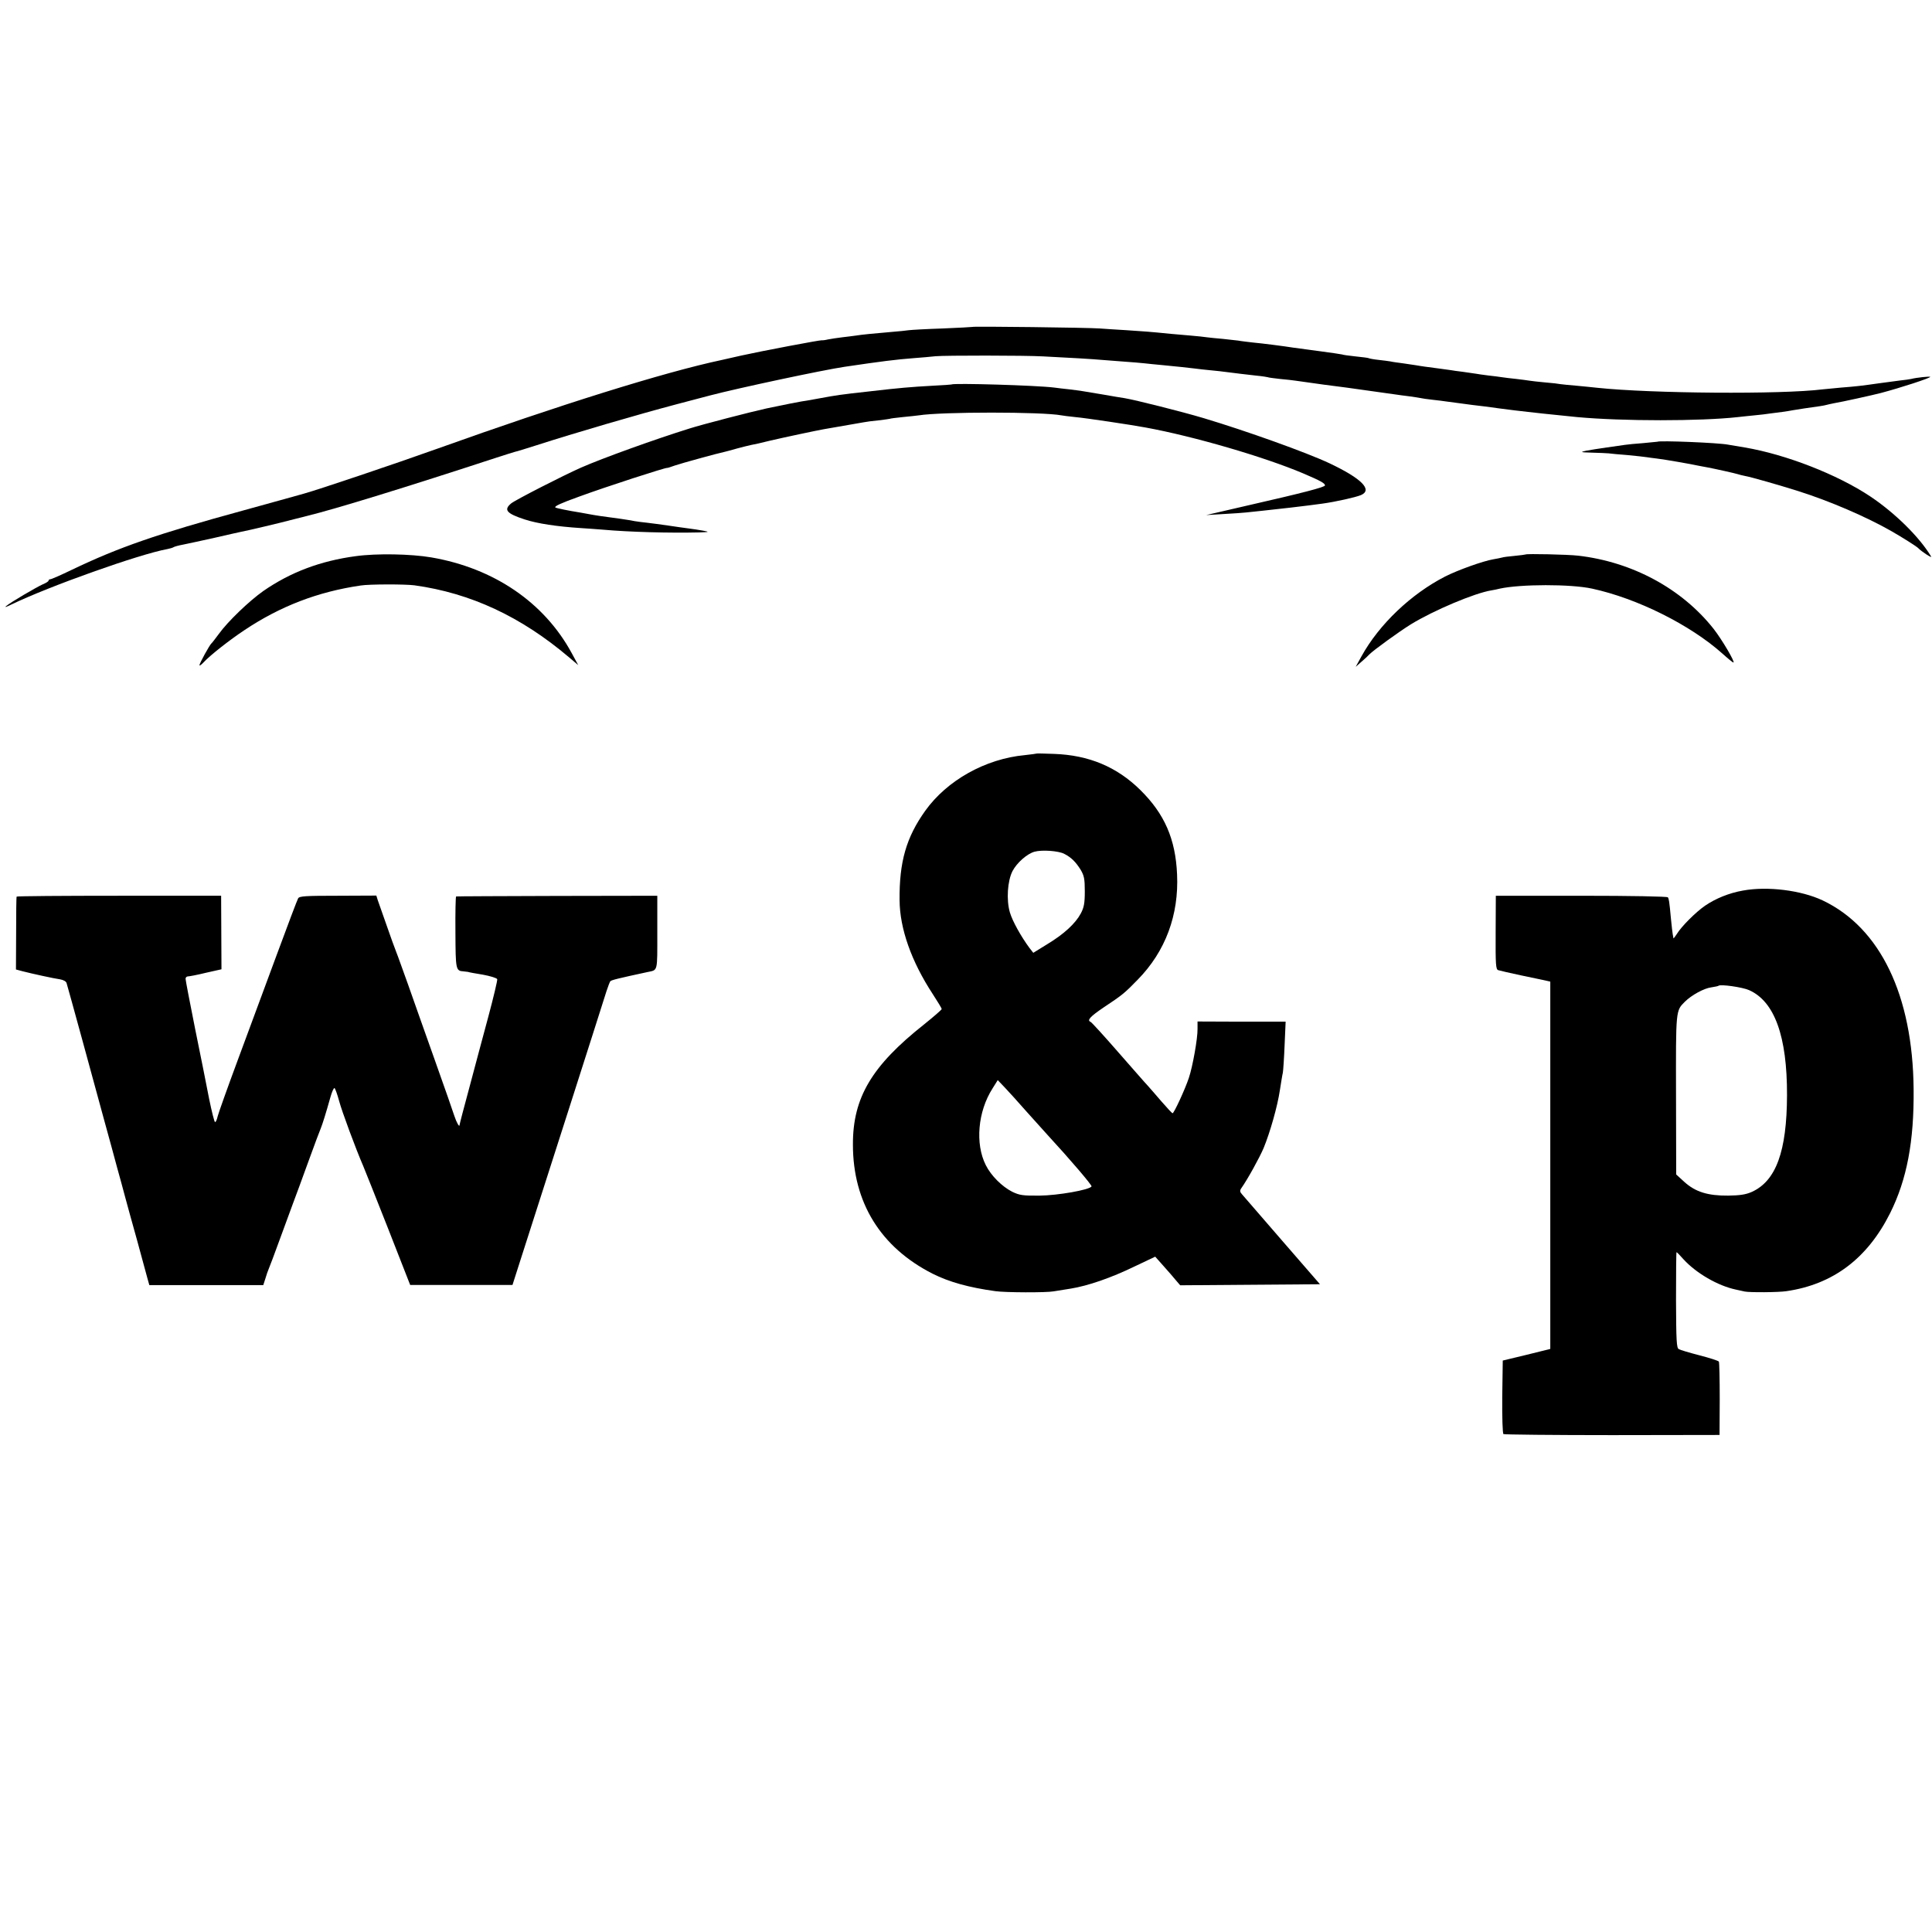
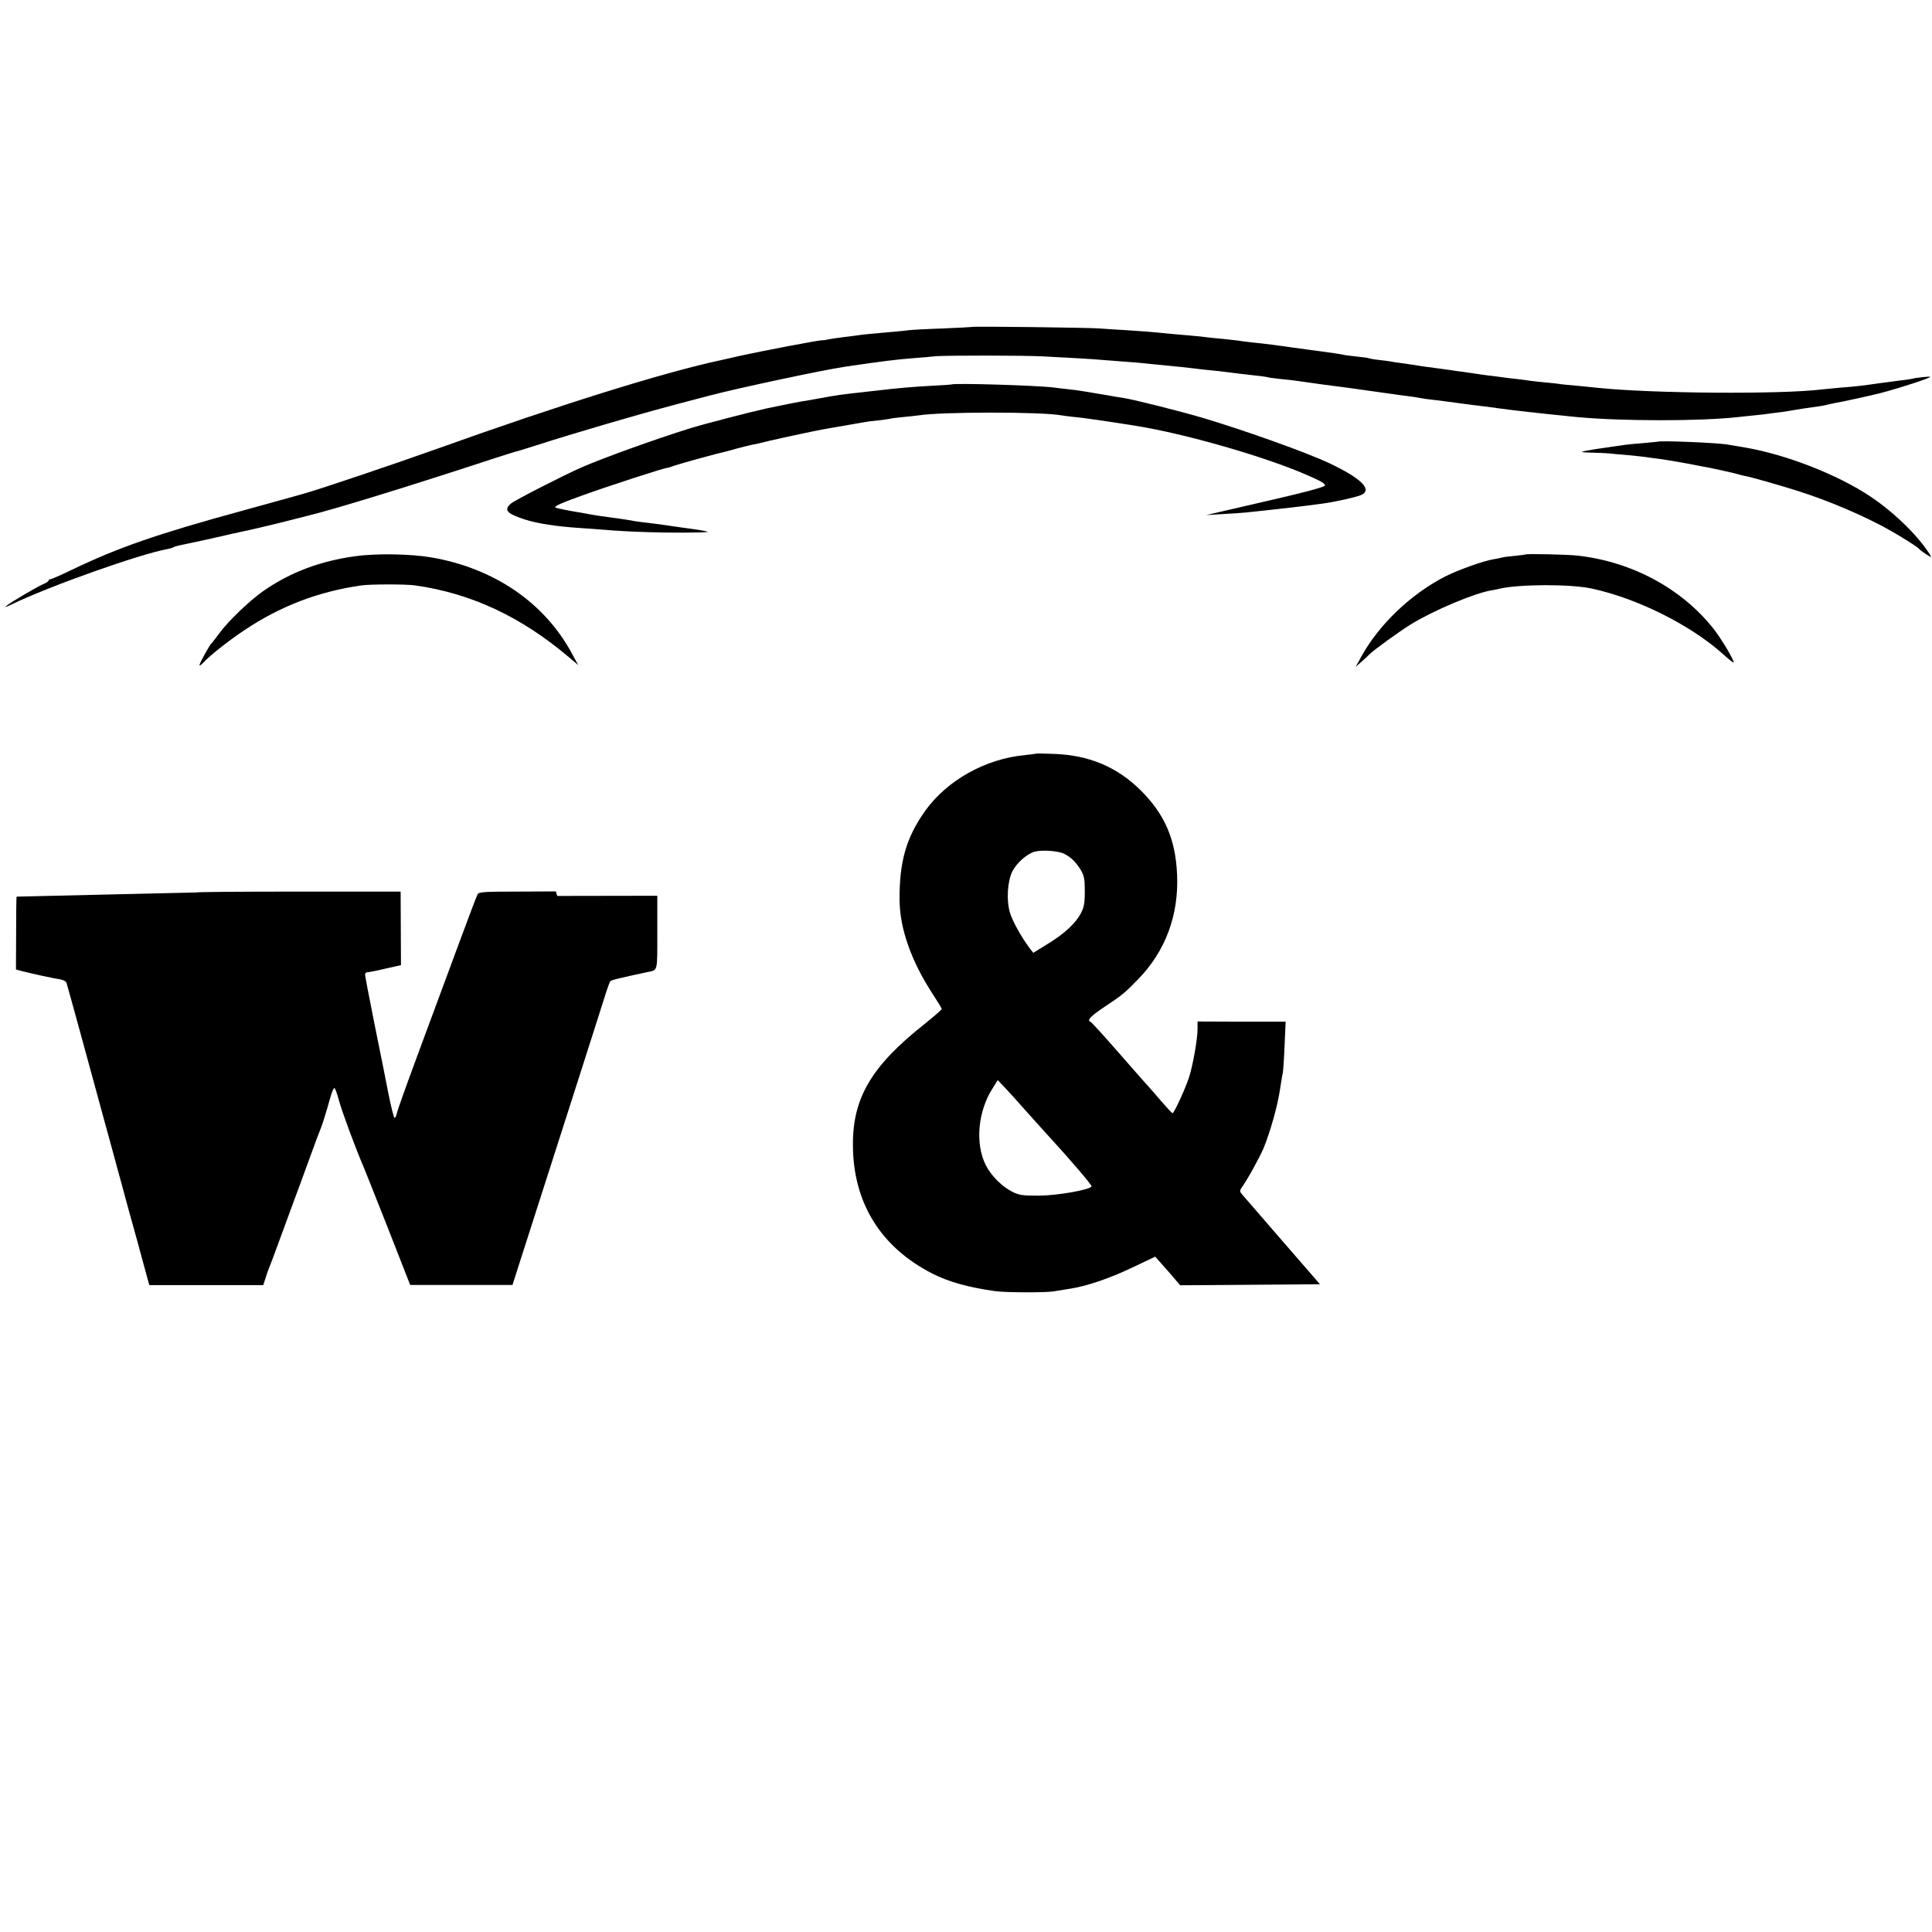
<svg xmlns="http://www.w3.org/2000/svg" version="1.0" width="1114pt" height="1114pt" viewBox="0 0 1114 1114" preserveAspectRatio="xMidYMid meet">
  <g transform="translate(0,1114) scale(0.1,-0.1)" fill="#000000" stroke="none">
    <path d="M5608 9255 c-2 -1 -79 -5 -173 -9 -93 -3 -181 -8 -195 -10 -14 -2 -59 -7 -100 -10 -103 -9 -169 -15 -205 -21 -16 -2 -52 -7 -80 -10 -27 -3 -63 -9 -80 -12 -16 -4 -33 -6 -36 -5 -9 2 -352 -63 -464 -88 -49 -11 -101 -23 -115 -26 -330 -70 -937 -260 -1635 -510 -246 -88 -691 -238 -775 -261 -41 -12 -199 -55 -350 -97 -494 -135 -716 -212 -987 -342 -62 -30 -117 -54 -123 -54 -5 0 -10 -3 -10 -8 0 -4 -15 -14 -33 -21 -39 -18 -185 -103 -212 -126 -11 -9 4 -4 32 10 215 104 737 290 898 319 14 3 29 7 34 10 5 4 31 11 58 16 26 5 107 23 180 39 72 17 142 32 155 35 30 5 244 56 283 67 17 4 59 15 95 24 167 41 570 165 1095 337 50 16 97 31 105 33 8 1 65 19 125 38 217 70 583 177 810 237 66 17 152 40 190 50 160 42 647 146 775 165 216 32 296 42 400 50 41 3 98 8 125 11 53 5 517 5 620 -1 145 -7 293 -16 335 -20 25 -2 83 -6 130 -10 47 -3 101 -8 120 -10 19 -2 64 -7 100 -10 93 -9 150 -15 190 -20 19 -3 60 -7 90 -10 30 -3 71 -7 90 -10 51 -7 107 -13 175 -21 33 -3 62 -8 65 -9 3 -2 34 -6 70 -10 36 -3 76 -8 90 -10 119 -17 220 -31 295 -40 37 -5 250 -35 285 -40 14 -2 48 -7 75 -10 28 -4 57 -8 65 -10 8 -2 40 -7 70 -10 30 -3 66 -8 80 -10 28 -4 82 -11 150 -20 46 -5 82 -10 156 -20 70 -9 107 -14 164 -20 30 -3 71 -8 90 -10 36 -4 124 -13 195 -20 262 -24 708 -24 925 0 19 2 62 7 95 10 33 3 75 8 93 11 17 2 49 6 70 9 20 3 48 7 62 10 14 2 42 7 63 10 86 12 113 16 127 20 8 2 29 7 45 10 39 6 229 48 270 59 114 30 285 86 285 93 0 4 -80 -4 -110 -12 -8 -2 -37 -6 -65 -9 -27 -4 -81 -11 -120 -16 -98 -14 -130 -18 -221 -25 -43 -4 -90 -9 -104 -10 -240 -30 -989 -24 -1300 9 -25 3 -79 8 -120 12 -41 3 -83 8 -92 9 -9 2 -49 7 -89 10 -40 4 -81 8 -90 10 -10 2 -44 6 -76 10 -32 3 -69 8 -83 10 -14 2 -49 7 -79 10 -30 4 -61 8 -70 10 -9 1 -43 6 -76 11 -33 4 -62 8 -65 9 -3 0 -32 5 -65 9 -33 4 -73 10 -90 12 -16 2 -39 6 -51 8 -12 2 -45 7 -74 11 -29 4 -62 8 -73 11 -11 2 -43 6 -70 9 -28 3 -53 8 -56 10 -4 2 -38 6 -76 10 -39 4 -73 9 -76 11 -3 1 -61 10 -130 19 -68 9 -135 18 -149 20 -56 9 -181 25 -236 30 -33 4 -70 8 -84 11 -14 2 -54 6 -90 10 -36 3 -76 7 -90 9 -14 2 -56 7 -95 10 -38 3 -90 8 -115 10 -118 12 -162 15 -255 21 -55 3 -125 8 -155 10 -63 5 -728 13 -732 9z" />
    <path d="M5486 8923 c-1 -1 -49 -4 -106 -7 -127 -7 -197 -13 -360 -32 -182 -20 -197 -23 -290 -40 -47 -9 -96 -17 -110 -19 -20 -3 -94 -18 -200 -40 -87 -19 -370 -92 -445 -116 -202 -63 -501 -171 -624 -225 -102 -45 -380 -187 -404 -207 -44 -37 -26 -58 78 -92 73 -24 186 -41 325 -50 25 -1 81 -6 125 -9 155 -14 389 -20 555 -16 61 2 62 3 25 10 -22 4 -60 10 -85 13 -25 3 -79 11 -120 17 -41 6 -95 13 -120 16 -25 2 -56 7 -70 9 -27 6 -130 21 -195 29 -22 3 -50 8 -61 10 -12 2 -37 7 -55 10 -70 11 -143 26 -147 30 -6 7 33 25 136 62 161 59 501 169 509 166 2 -1 22 6 45 14 38 13 249 71 288 79 8 2 40 10 70 19 30 8 66 17 80 20 14 2 63 13 110 25 86 20 265 58 310 66 93 16 209 36 230 40 14 3 52 8 85 11 33 4 62 8 65 9 3 2 37 6 75 10 39 4 81 8 93 10 132 21 712 21 822 0 8 -2 44 -6 80 -10 58 -5 325 -45 405 -60 279 -51 686 -170 910 -265 101 -43 125 -57 125 -69 0 -10 -132 -44 -430 -112 l-255 -59 100 6 c55 3 114 7 130 9 17 2 59 6 95 10 62 6 261 29 345 41 74 10 190 36 222 49 70 30 4 96 -182 184 -132 62 -478 186 -725 260 -131 39 -395 105 -455 115 -16 2 -73 12 -125 21 -112 19 -129 22 -195 30 -27 3 -66 7 -85 10 -101 13 -584 27 -594 18z" />
    <path d="M9557 8593 c-1 0 -38 -4 -82 -8 -44 -3 -91 -8 -105 -10 -14 -2 -61 -9 -105 -15 -44 -6 -98 -15 -120 -19 -36 -8 -32 -9 35 -11 41 -1 84 -3 95 -4 11 -2 61 -6 110 -10 50 -5 98 -10 109 -12 10 -2 37 -5 60 -8 43 -5 198 -32 238 -41 13 -2 34 -7 48 -9 44 -8 165 -35 180 -40 8 -3 26 -7 40 -10 35 -6 196 -52 310 -88 183 -58 393 -149 535 -230 68 -39 145 -88 155 -98 19 -20 82 -61 75 -49 -67 112 -207 250 -350 346 -190 127 -488 243 -725 283 -41 7 -84 14 -95 16 -52 11 -400 25 -408 17z" />
    <path d="M2050 7933 c-201 -27 -375 -92 -532 -201 -81 -57 -205 -176 -256 -247 -20 -27 -39 -52 -43 -55 -10 -8 -69 -115 -69 -126 0 -5 11 3 25 18 37 40 149 128 235 185 207 138 423 221 670 257 50 8 257 8 310 1 324 -45 614 -180 891 -415 l53 -45 -38 70 c-158 291 -448 489 -809 551 -117 20 -315 24 -437 7z" />
    <path d="M8797 7943 c-2 -1 -30 -5 -62 -8 -33 -3 -67 -7 -75 -10 -8 -2 -31 -7 -50 -10 -59 -10 -204 -62 -277 -99 -197 -101 -381 -276 -483 -461 l-33 -60 34 30 c19 16 39 35 44 41 23 24 175 134 240 174 130 80 369 181 465 196 14 2 36 7 48 10 119 26 408 27 532 0 259 -56 565 -208 752 -375 31 -28 59 -51 63 -51 12 0 -67 134 -115 195 -183 231 -468 385 -780 421 -60 7 -298 12 -303 7z" />
    <path d="M5978 6795 c-2 -1 -32 -5 -68 -9 -228 -21 -450 -146 -575 -321 -110 -154 -150 -295 -148 -515 1 -164 68 -354 192 -543 28 -43 51 -81 51 -85 0 -4 -46 -44 -102 -89 -302 -239 -411 -423 -410 -693 0 -334 160 -592 459 -744 95 -48 210 -80 363 -101 55 -8 294 -9 335 -1 17 3 61 10 100 16 98 16 230 61 368 128 l118 56 48 -54 c27 -30 59 -67 72 -83 l24 -28 403 3 403 3 -217 250 c-119 138 -223 258 -232 268 -13 14 -14 22 -5 35 38 54 105 176 129 232 37 90 80 240 94 335 7 44 14 89 17 100 2 11 7 82 10 157 l6 137 -254 0 -254 1 0 -43 c1 -54 -28 -217 -50 -282 -21 -64 -86 -205 -94 -204 -3 0 -32 31 -64 68 -32 37 -68 79 -80 92 -13 13 -89 101 -171 194 -82 94 -153 172 -158 173 -22 9 -1 31 74 82 110 73 122 83 198 161 160 163 238 373 227 608 -9 203 -72 348 -212 486 -135 133 -296 201 -498 208 -53 2 -98 3 -99 2z m158 -578 c41 -21 66 -46 95 -92 20 -34 24 -52 24 -125 0 -69 -5 -93 -23 -127 -31 -58 -97 -119 -193 -177 l-81 -50 -22 28 c-48 65 -98 154 -113 205 -21 72 -14 181 15 238 25 48 84 100 127 112 43 12 138 5 171 -12z m-221 -1482 c44 -49 101 -112 126 -140 130 -141 257 -290 253 -296 -12 -20 -195 -52 -299 -53 -97 -1 -116 2 -158 22 -59 30 -122 92 -153 154 -62 123 -46 309 39 442 l30 48 41 -43 c23 -24 77 -84 121 -134z" />
-     <path d="M10050 6005 c-80 -14 -158 -46 -218 -87 -54 -37 -137 -120 -163 -163 -11 -16 -19 -28 -20 -25 0 3 -2 13 -4 23 -2 9 -6 49 -10 87 -10 108 -12 116 -18 126 -3 5 -213 9 -499 9 l-493 0 -1 -212 c-1 -187 1 -213 15 -217 9 -3 70 -17 136 -31 66 -14 130 -27 142 -30 l22 -5 0 -1059 0 -1059 -137 -34 -137 -33 -3 -209 c-1 -121 2 -212 7 -215 5 -3 287 -6 628 -6 l618 1 1 207 c0 114 -2 211 -5 216 -3 5 -53 21 -111 36 -58 15 -112 31 -120 36 -13 6 -15 49 -16 283 0 152 1 276 3 276 2 0 20 -18 40 -41 73 -80 198 -153 303 -175 19 -4 42 -9 50 -11 28 -6 194 -5 240 2 270 39 468 189 599 451 96 193 138 412 135 714 -5 541 -192 930 -524 1088 -125 59 -319 83 -460 57z m35 -574 c147 -65 220 -266 219 -606 -1 -323 -63 -495 -204 -558 -34 -15 -68 -20 -135 -21 -117 -1 -189 21 -253 79 l-47 43 -1 458 c-1 493 -2 485 51 538 38 38 111 78 153 83 20 3 39 7 41 9 11 10 138 -8 176 -25z" />
-     <path d="M96 5970 c-2 -3 -3 -98 -3 -212 l-1 -208 37 -10 c54 -14 182 -42 218 -47 18 -3 35 -12 37 -22 8 -25 161 -584 217 -791 28 -102 62 -225 75 -275 14 -49 34 -124 45 -165 11 -41 42 -154 69 -250 26 -96 53 -194 59 -217 l12 -43 329 0 328 0 12 37 c6 21 15 47 20 58 5 11 32 83 60 160 28 77 64 174 79 215 16 41 56 152 90 245 34 94 66 179 71 190 9 22 29 85 55 178 9 32 19 55 24 53 4 -3 16 -36 26 -73 15 -58 97 -279 140 -378 7 -16 71 -177 142 -357 l128 -327 295 0 295 0 47 147 c48 151 192 600 278 867 86 268 201 629 217 680 9 28 19 53 22 57 6 7 47 17 214 53 61 13 57 -3 57 228 l0 212 -577 -1 c-318 -1 -580 -2 -583 -3 -3 0 -5 -94 -4 -207 1 -216 2 -222 47 -225 9 -1 20 -2 25 -3 4 -2 42 -9 86 -16 43 -8 80 -19 83 -26 2 -6 -21 -103 -51 -215 -30 -112 -80 -297 -110 -411 -31 -114 -56 -210 -56 -214 0 -18 -18 14 -30 51 -7 22 -57 166 -112 320 -55 154 -124 350 -154 435 -31 85 -61 171 -69 190 -8 19 -33 89 -56 155 -23 66 -46 131 -51 145 l-8 26 -222 -1 c-186 0 -222 -2 -229 -15 -5 -8 -61 -157 -125 -330 -64 -173 -165 -445 -224 -605 -59 -159 -111 -305 -115 -322 -4 -18 -10 -33 -15 -33 -4 0 -19 60 -34 133 -14 72 -50 255 -81 405 -30 150 -55 280 -55 288 0 8 6 14 14 14 8 0 55 9 104 21 l89 20 -1 212 -1 212 -588 0 c-324 0 -590 -2 -591 -5z" />
+     <path d="M96 5970 c-2 -3 -3 -98 -3 -212 l-1 -208 37 -10 c54 -14 182 -42 218 -47 18 -3 35 -12 37 -22 8 -25 161 -584 217 -791 28 -102 62 -225 75 -275 14 -49 34 -124 45 -165 11 -41 42 -154 69 -250 26 -96 53 -194 59 -217 l12 -43 329 0 328 0 12 37 c6 21 15 47 20 58 5 11 32 83 60 160 28 77 64 174 79 215 16 41 56 152 90 245 34 94 66 179 71 190 9 22 29 85 55 178 9 32 19 55 24 53 4 -3 16 -36 26 -73 15 -58 97 -279 140 -378 7 -16 71 -177 142 -357 l128 -327 295 0 295 0 47 147 c48 151 192 600 278 867 86 268 201 629 217 680 9 28 19 53 22 57 6 7 47 17 214 53 61 13 57 -3 57 228 l0 212 -577 -1 l-8 26 -222 -1 c-186 0 -222 -2 -229 -15 -5 -8 -61 -157 -125 -330 -64 -173 -165 -445 -224 -605 -59 -159 -111 -305 -115 -322 -4 -18 -10 -33 -15 -33 -4 0 -19 60 -34 133 -14 72 -50 255 -81 405 -30 150 -55 280 -55 288 0 8 6 14 14 14 8 0 55 9 104 21 l89 20 -1 212 -1 212 -588 0 c-324 0 -590 -2 -591 -5z" />
  </g>
</svg>